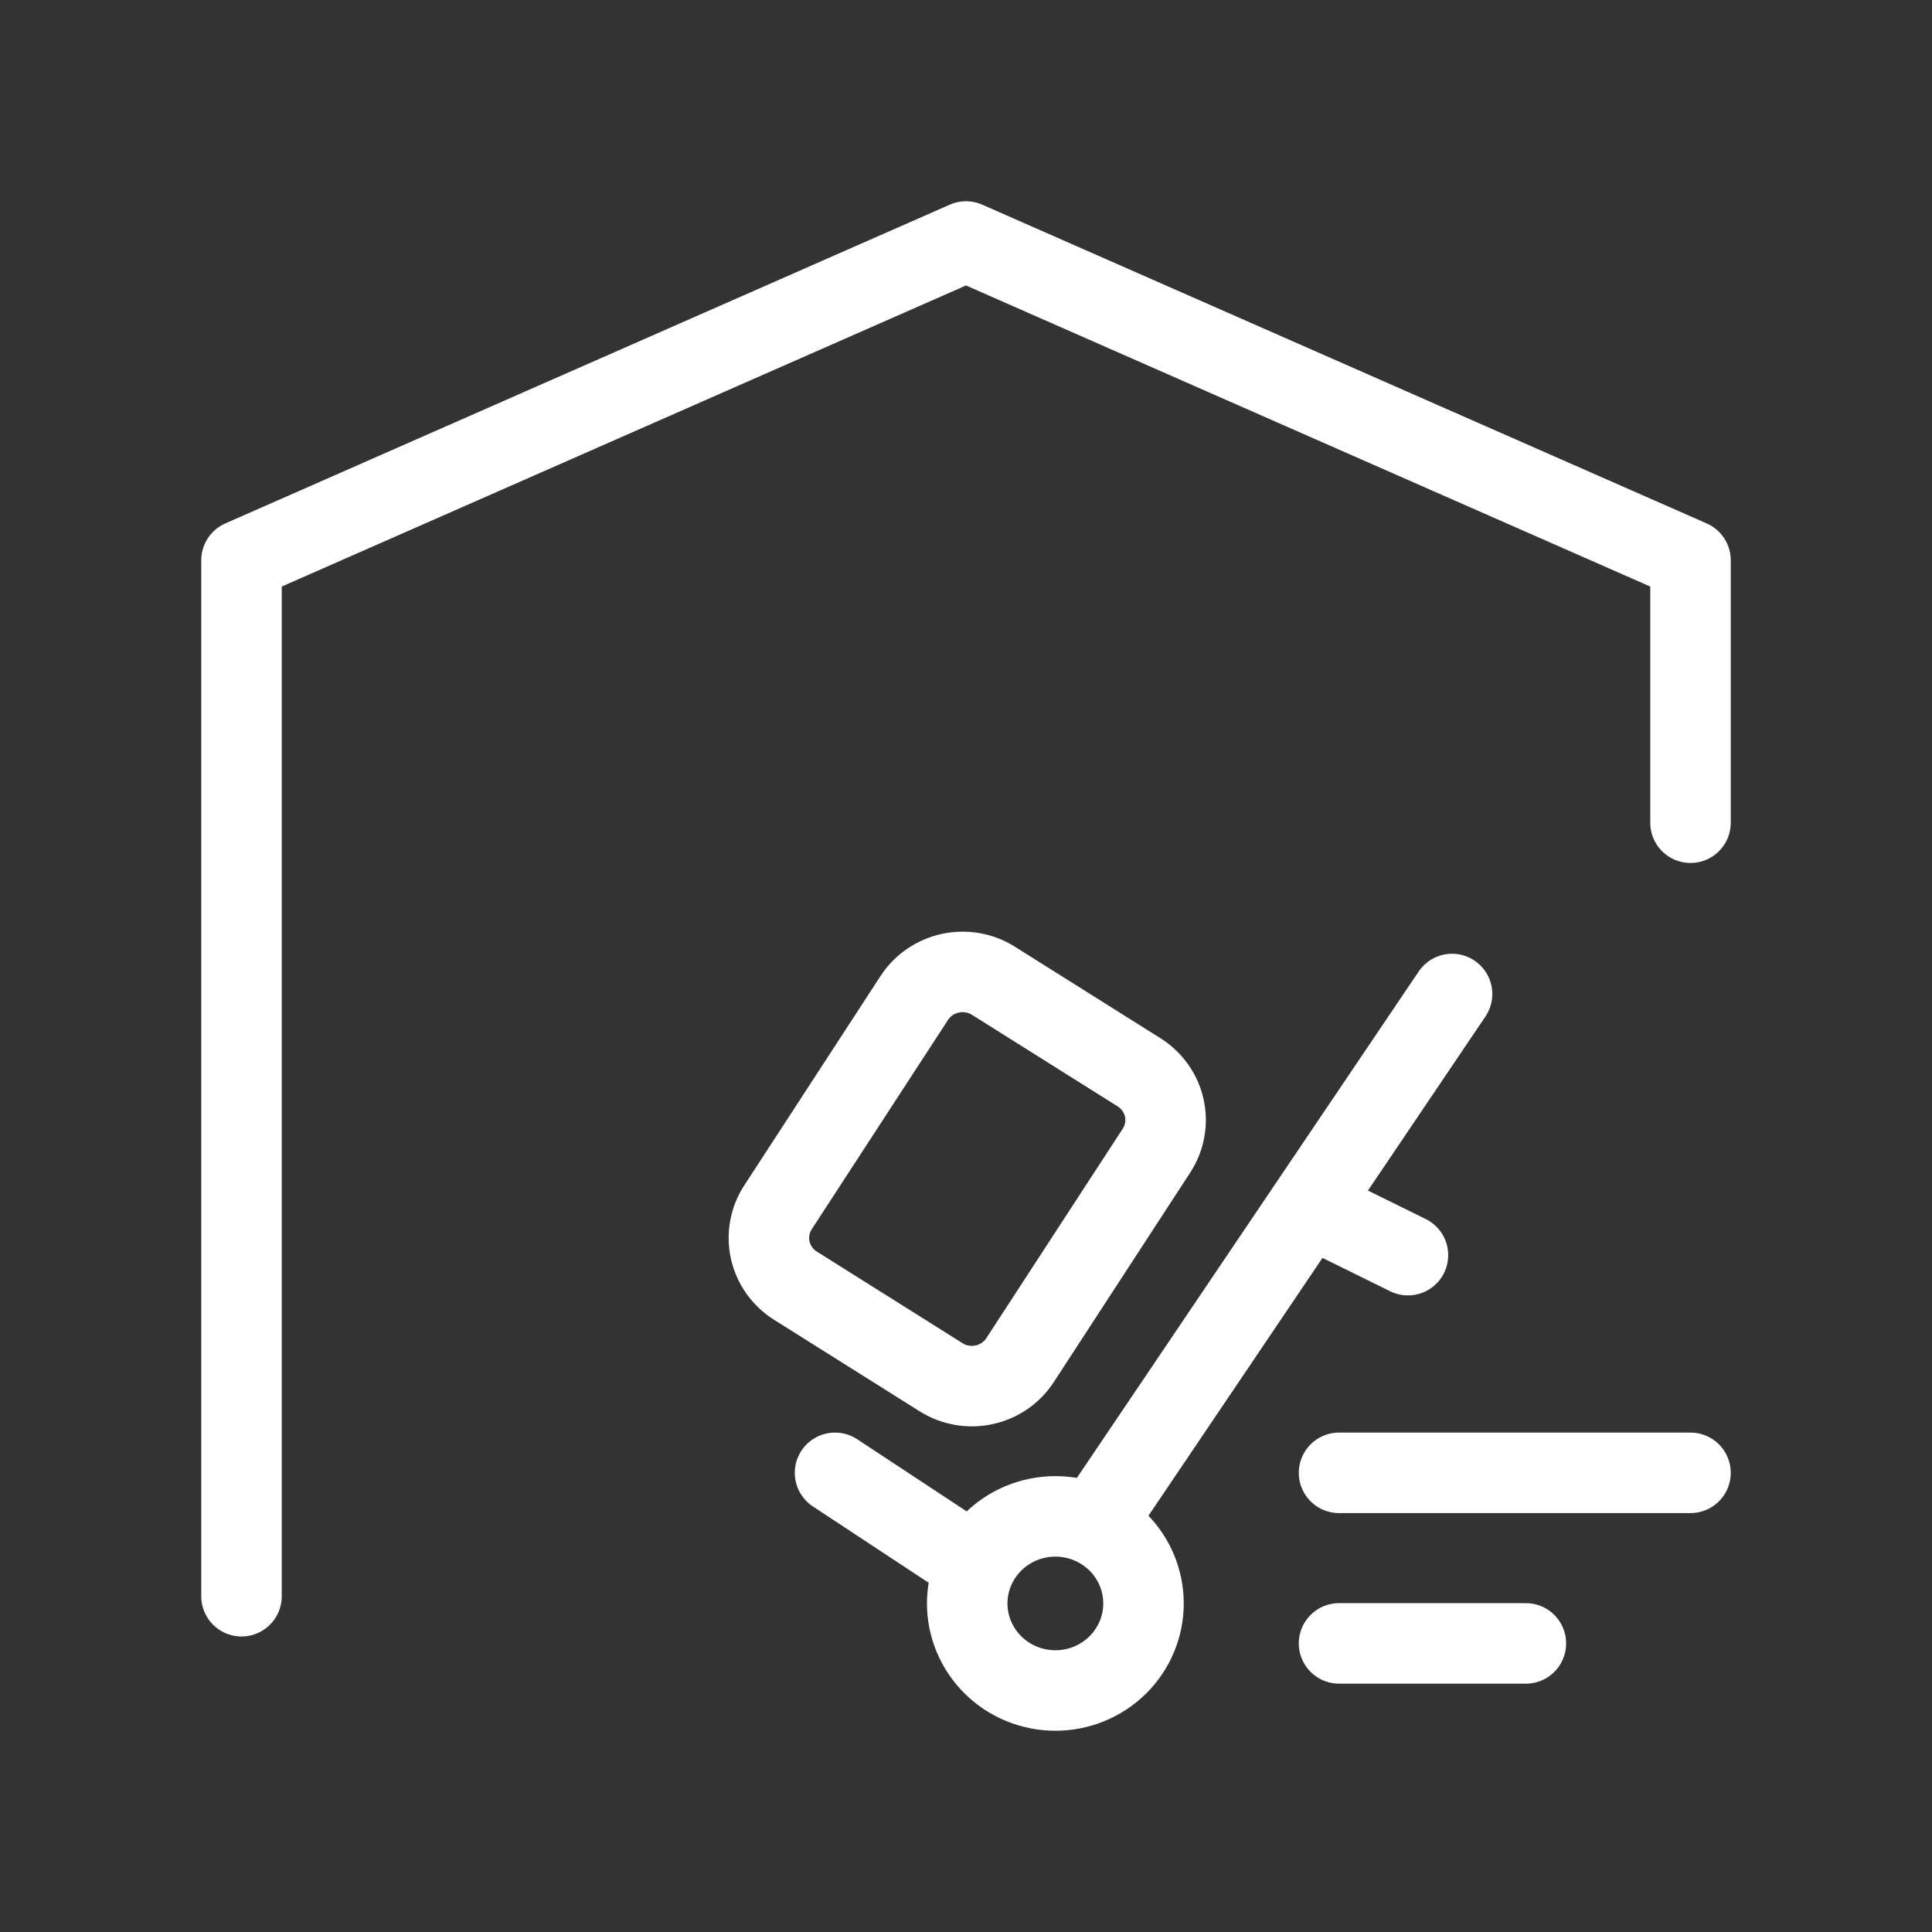
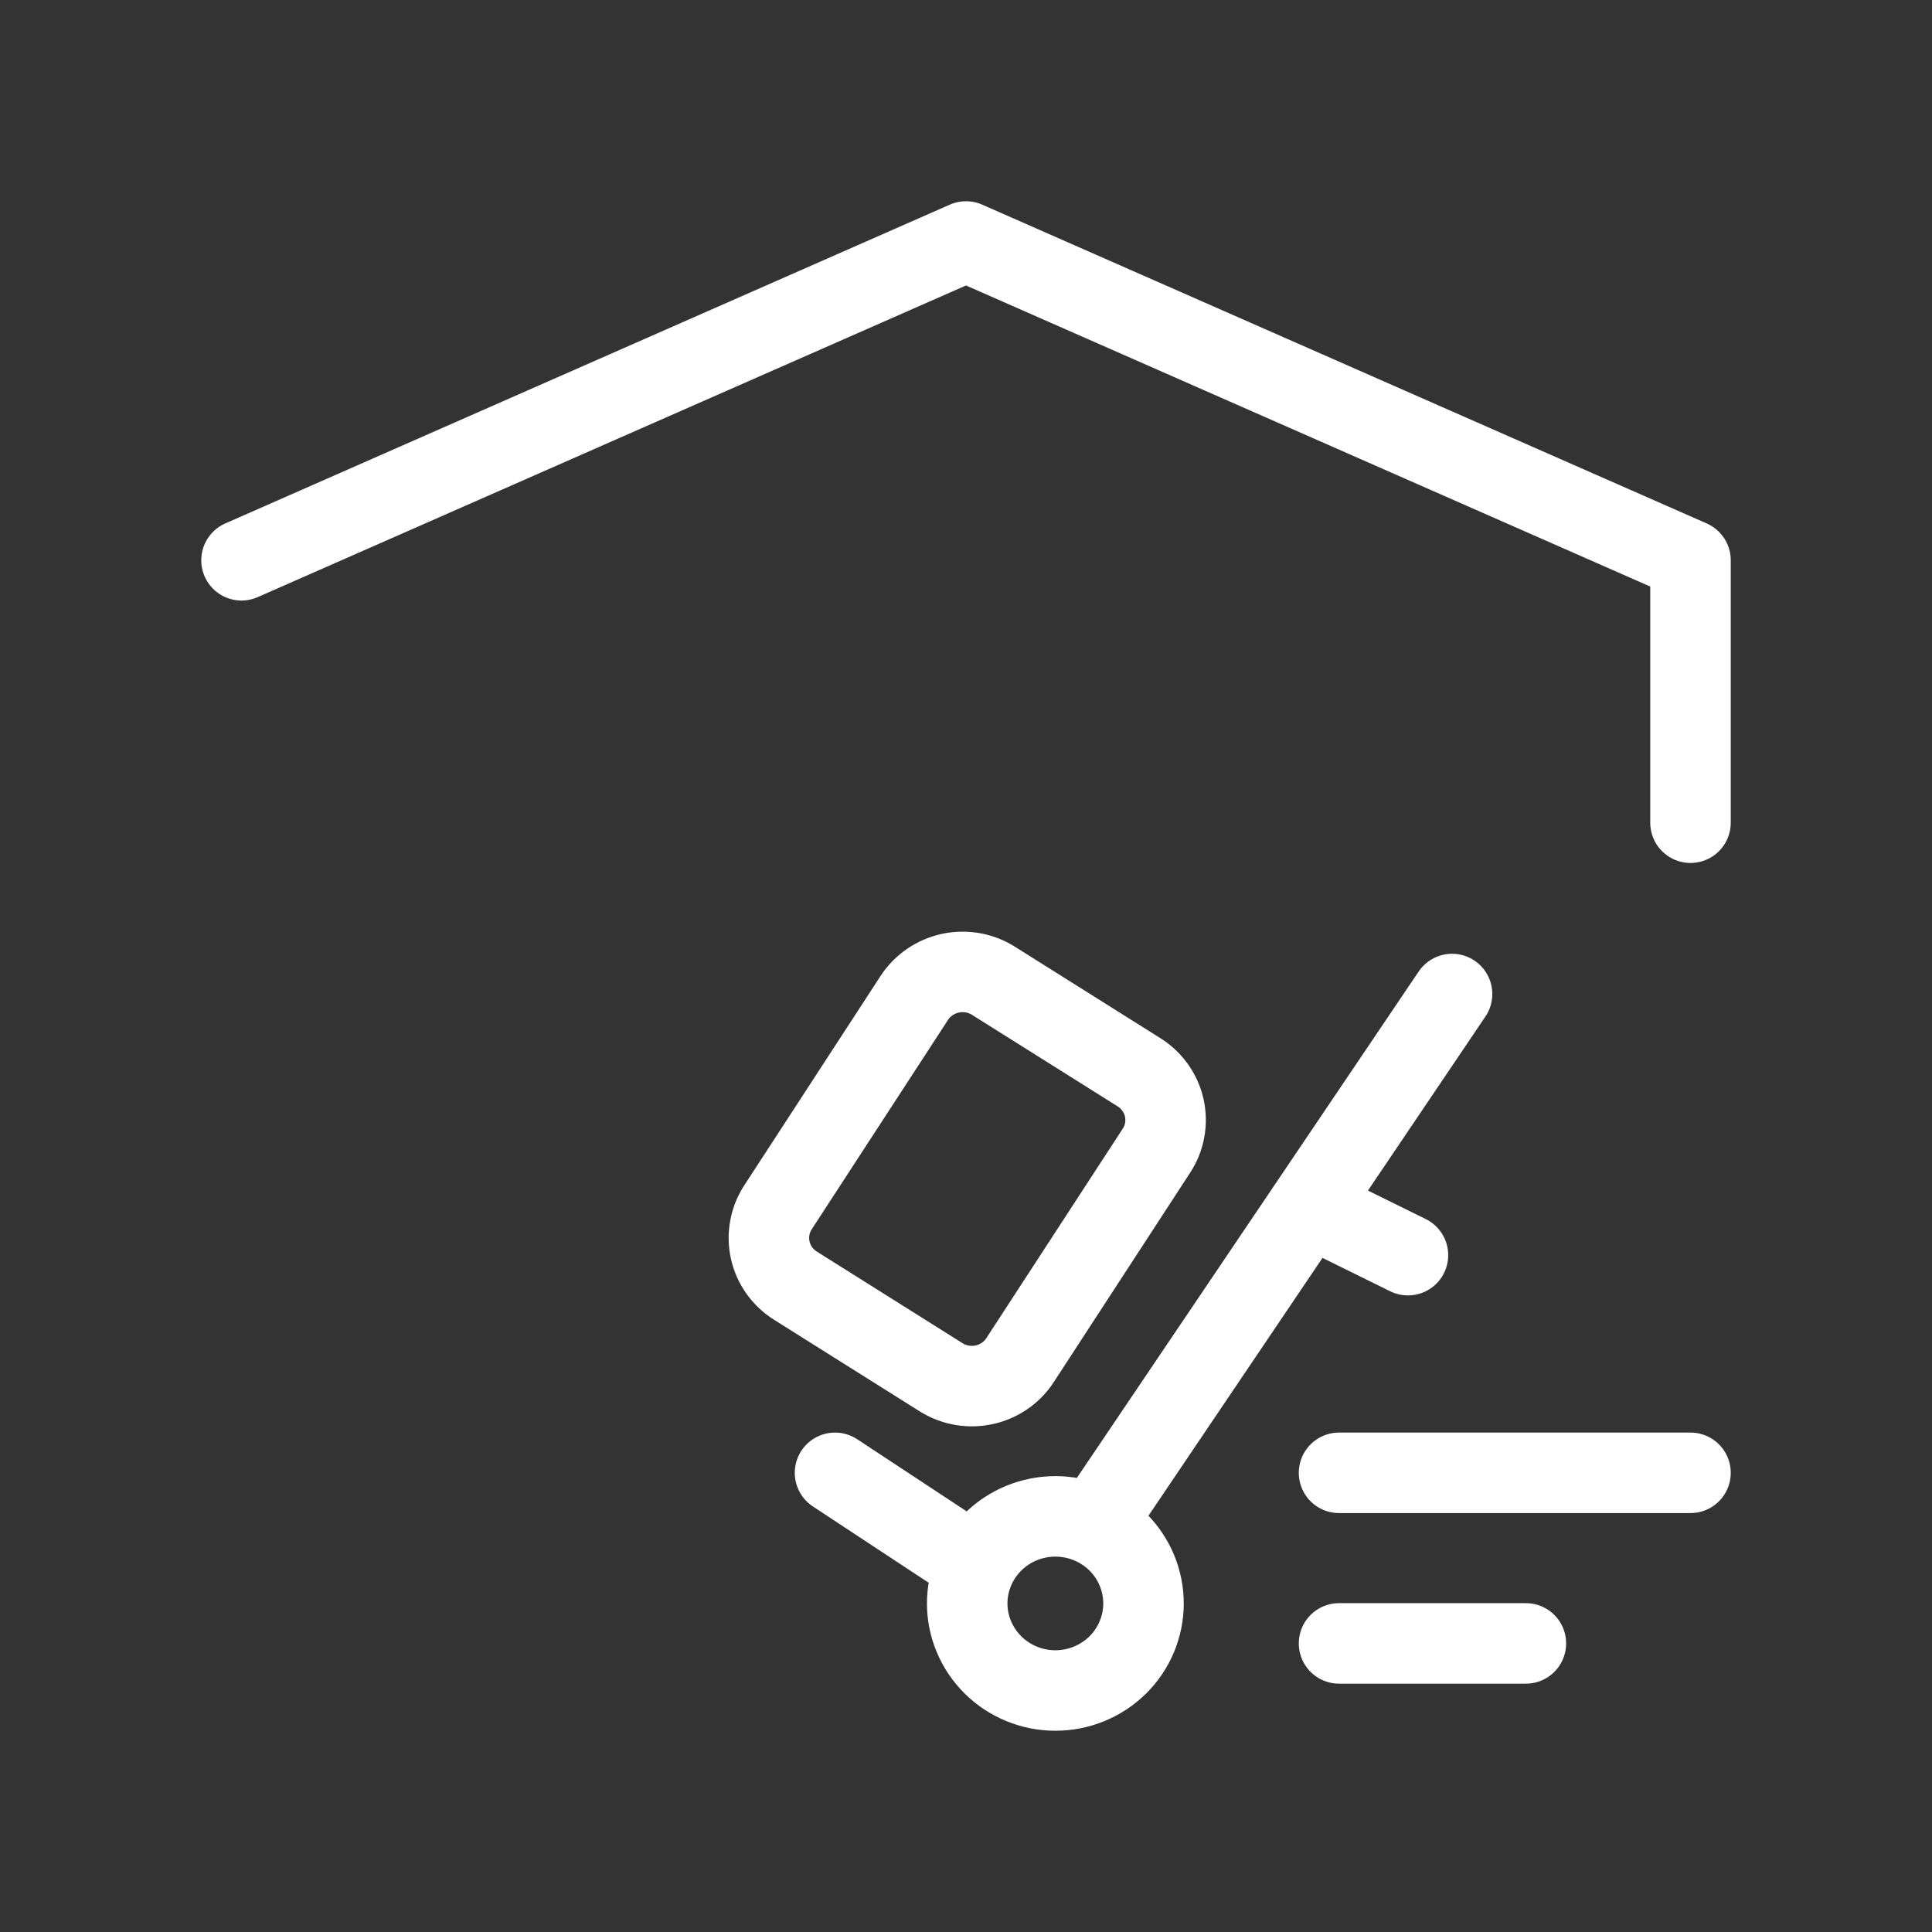
<svg xmlns="http://www.w3.org/2000/svg" width="24" height="24" viewBox="0 0 24 24" fill="none">
  <rect x="0" y="0" width="24" height="24" fill="#333333" stroke="none" />
-   <path d="M10.373 18.296L12.015 19.378M13.658 18.837L18.038 12.348M16.395 15.052L17.49 15.592M16.634 18.296H21M16.634 20.415H18.955M21 10.22V6.96L12 3L3 6.96V19.829M12.015 19.919C12.015 20.205 12.131 20.48 12.336 20.683C12.541 20.886 12.82 21 13.11 21C13.401 21 13.679 20.886 13.885 20.683C14.09 20.48 14.205 20.205 14.205 19.919C14.205 19.632 14.09 19.357 13.885 19.154C13.679 18.951 13.401 18.837 13.11 18.837C12.82 18.837 12.541 18.951 12.336 19.154C12.131 19.357 12.015 19.632 12.015 19.919ZM12.34 12.183L14.149 13.32C14.229 13.37 14.297 13.435 14.351 13.511C14.405 13.587 14.443 13.672 14.463 13.763C14.483 13.853 14.485 13.947 14.468 14.038C14.452 14.129 14.417 14.216 14.366 14.294L12.672 16.895C12.571 17.052 12.41 17.162 12.226 17.202C12.043 17.242 11.85 17.209 11.691 17.109L9.881 15.971C9.802 15.921 9.734 15.857 9.68 15.781C9.626 15.705 9.588 15.619 9.568 15.529C9.548 15.438 9.546 15.345 9.563 15.254C9.579 15.162 9.614 15.075 9.665 14.997L11.358 12.396C11.46 12.24 11.621 12.13 11.805 12.09C11.988 12.05 12.181 12.083 12.34 12.183Z" stroke="white" stroke-linecap="round" stroke-linejoin="round" />
+   <path d="M10.373 18.296L12.015 19.378M13.658 18.837L18.038 12.348M16.395 15.052L17.49 15.592M16.634 18.296H21M16.634 20.415H18.955M21 10.22V6.96L12 3L3 6.96M12.015 19.919C12.015 20.205 12.131 20.48 12.336 20.683C12.541 20.886 12.82 21 13.11 21C13.401 21 13.679 20.886 13.885 20.683C14.09 20.48 14.205 20.205 14.205 19.919C14.205 19.632 14.09 19.357 13.885 19.154C13.679 18.951 13.401 18.837 13.11 18.837C12.82 18.837 12.541 18.951 12.336 19.154C12.131 19.357 12.015 19.632 12.015 19.919ZM12.34 12.183L14.149 13.32C14.229 13.37 14.297 13.435 14.351 13.511C14.405 13.587 14.443 13.672 14.463 13.763C14.483 13.853 14.485 13.947 14.468 14.038C14.452 14.129 14.417 14.216 14.366 14.294L12.672 16.895C12.571 17.052 12.41 17.162 12.226 17.202C12.043 17.242 11.85 17.209 11.691 17.109L9.881 15.971C9.802 15.921 9.734 15.857 9.68 15.781C9.626 15.705 9.588 15.619 9.568 15.529C9.548 15.438 9.546 15.345 9.563 15.254C9.579 15.162 9.614 15.075 9.665 14.997L11.358 12.396C11.46 12.24 11.621 12.13 11.805 12.09C11.988 12.05 12.181 12.083 12.34 12.183Z" stroke="white" stroke-linecap="round" stroke-linejoin="round" />
</svg>